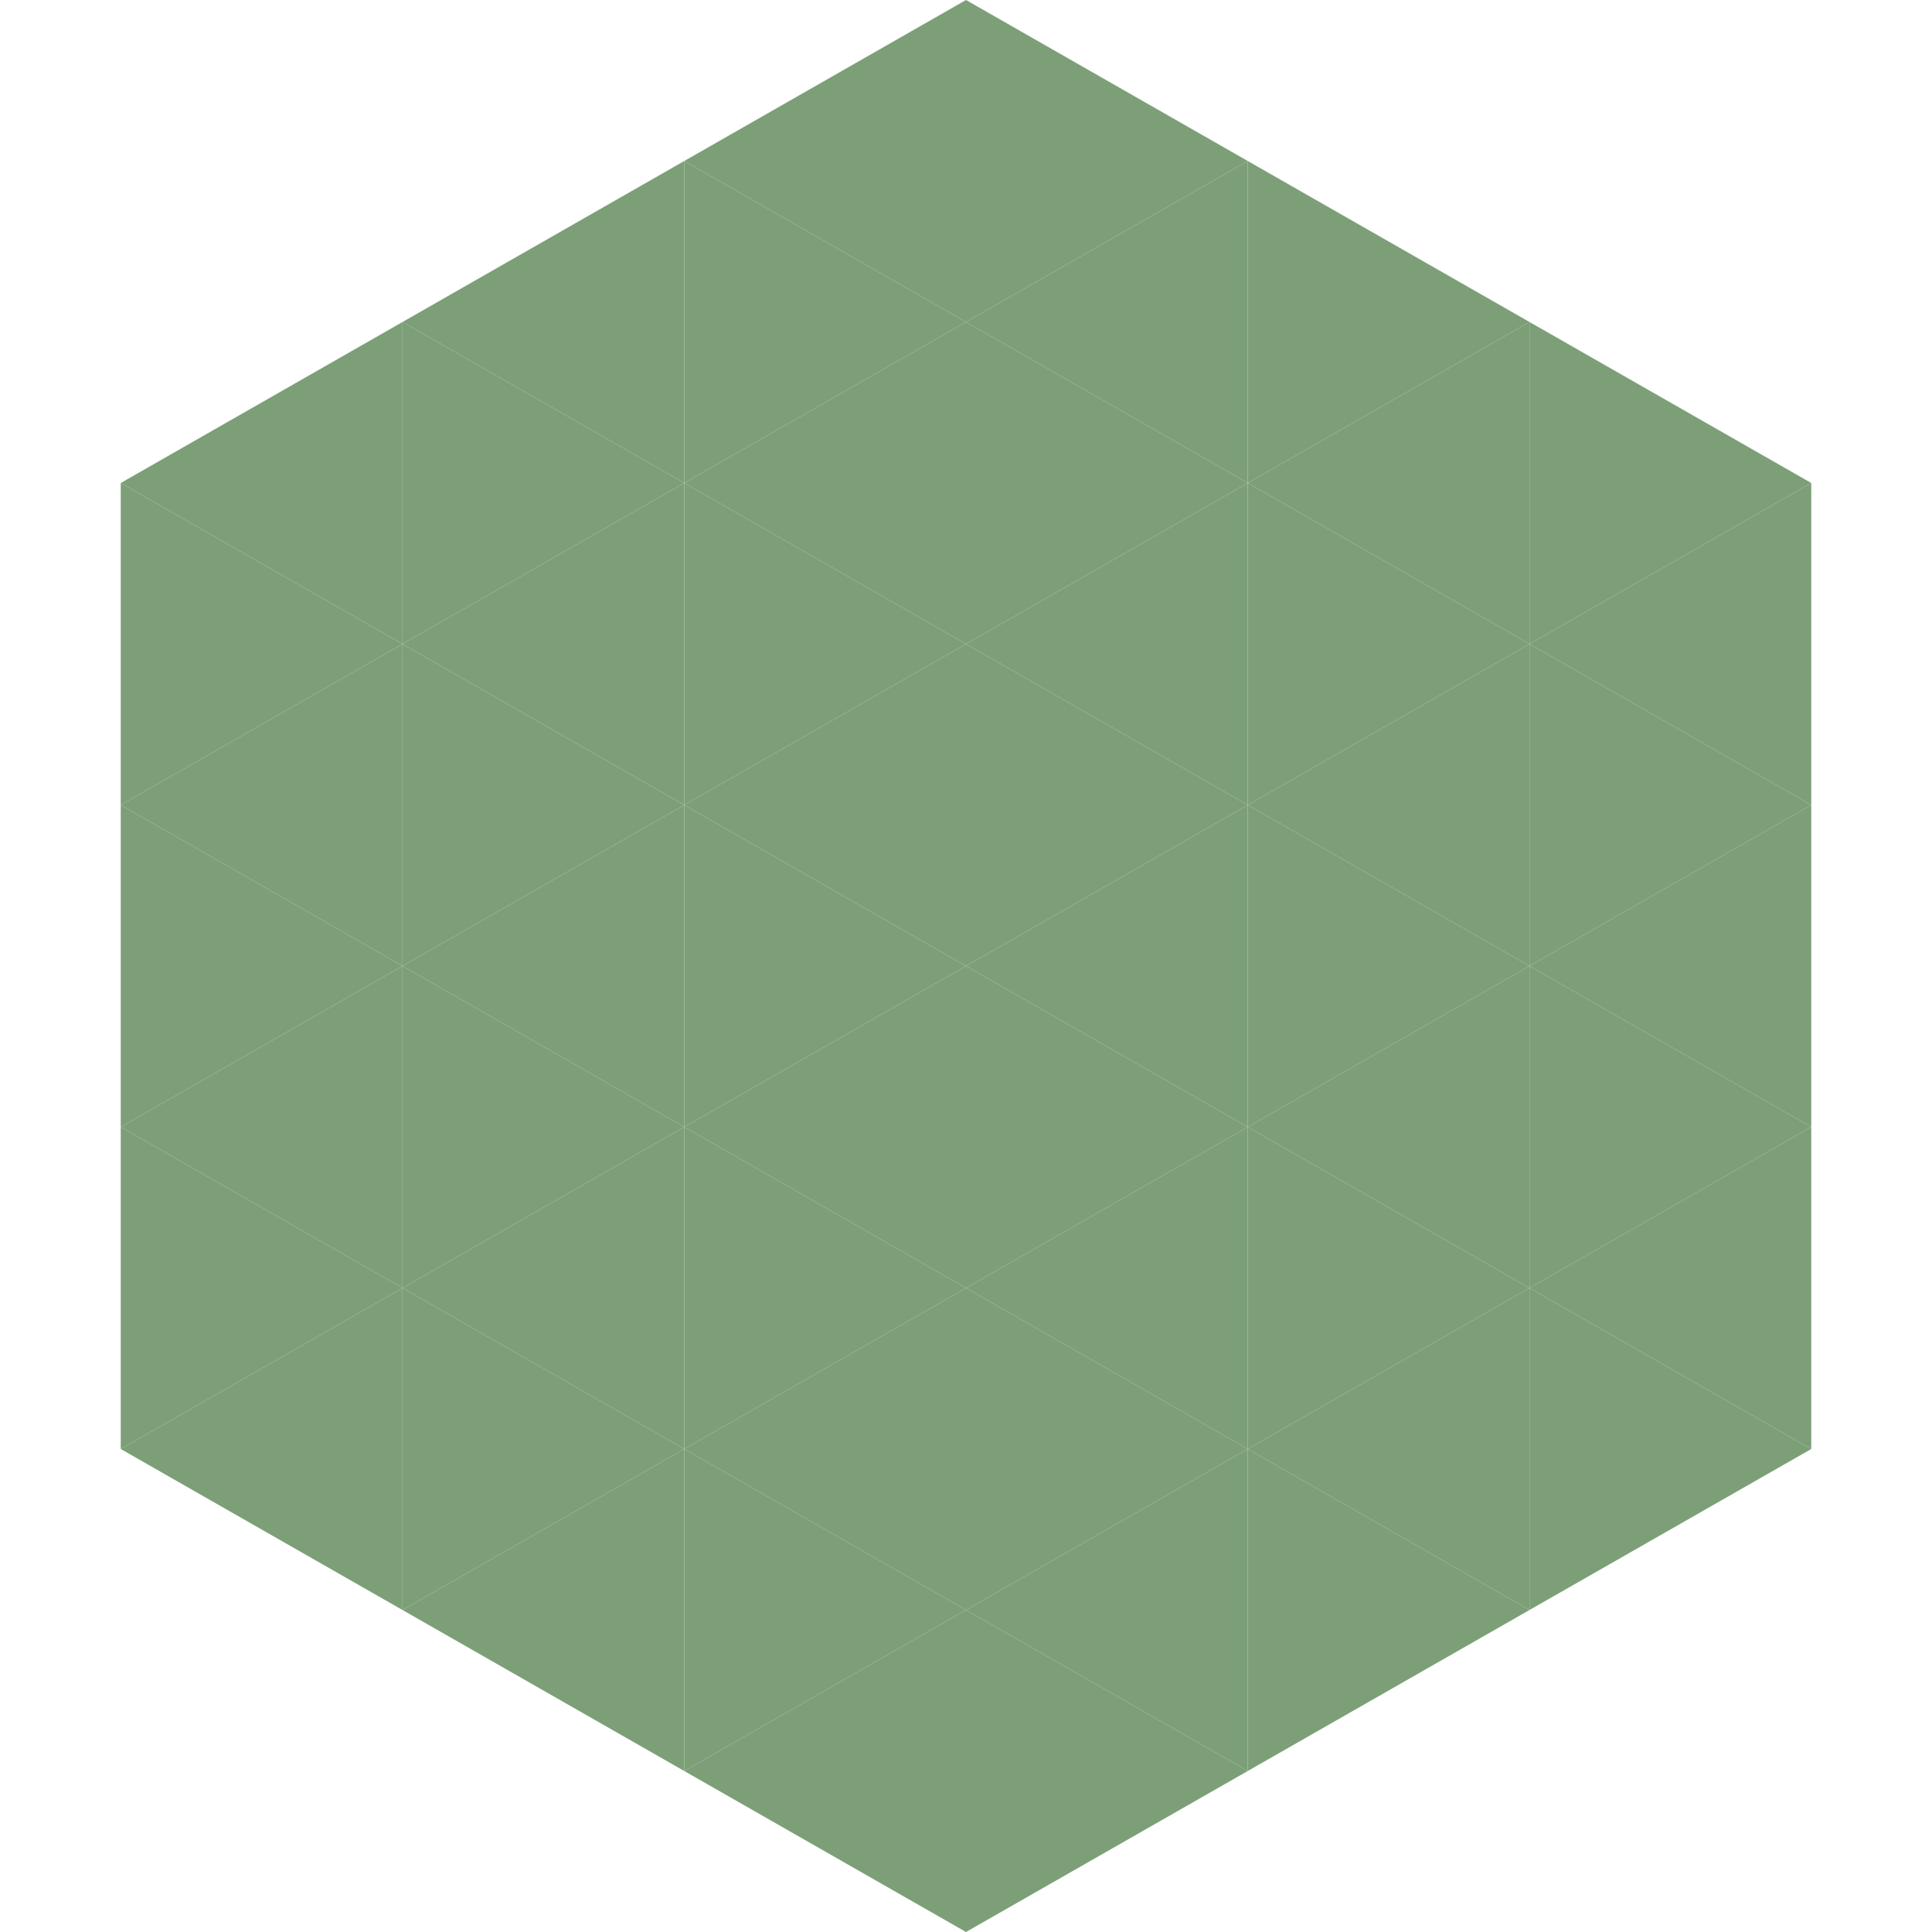
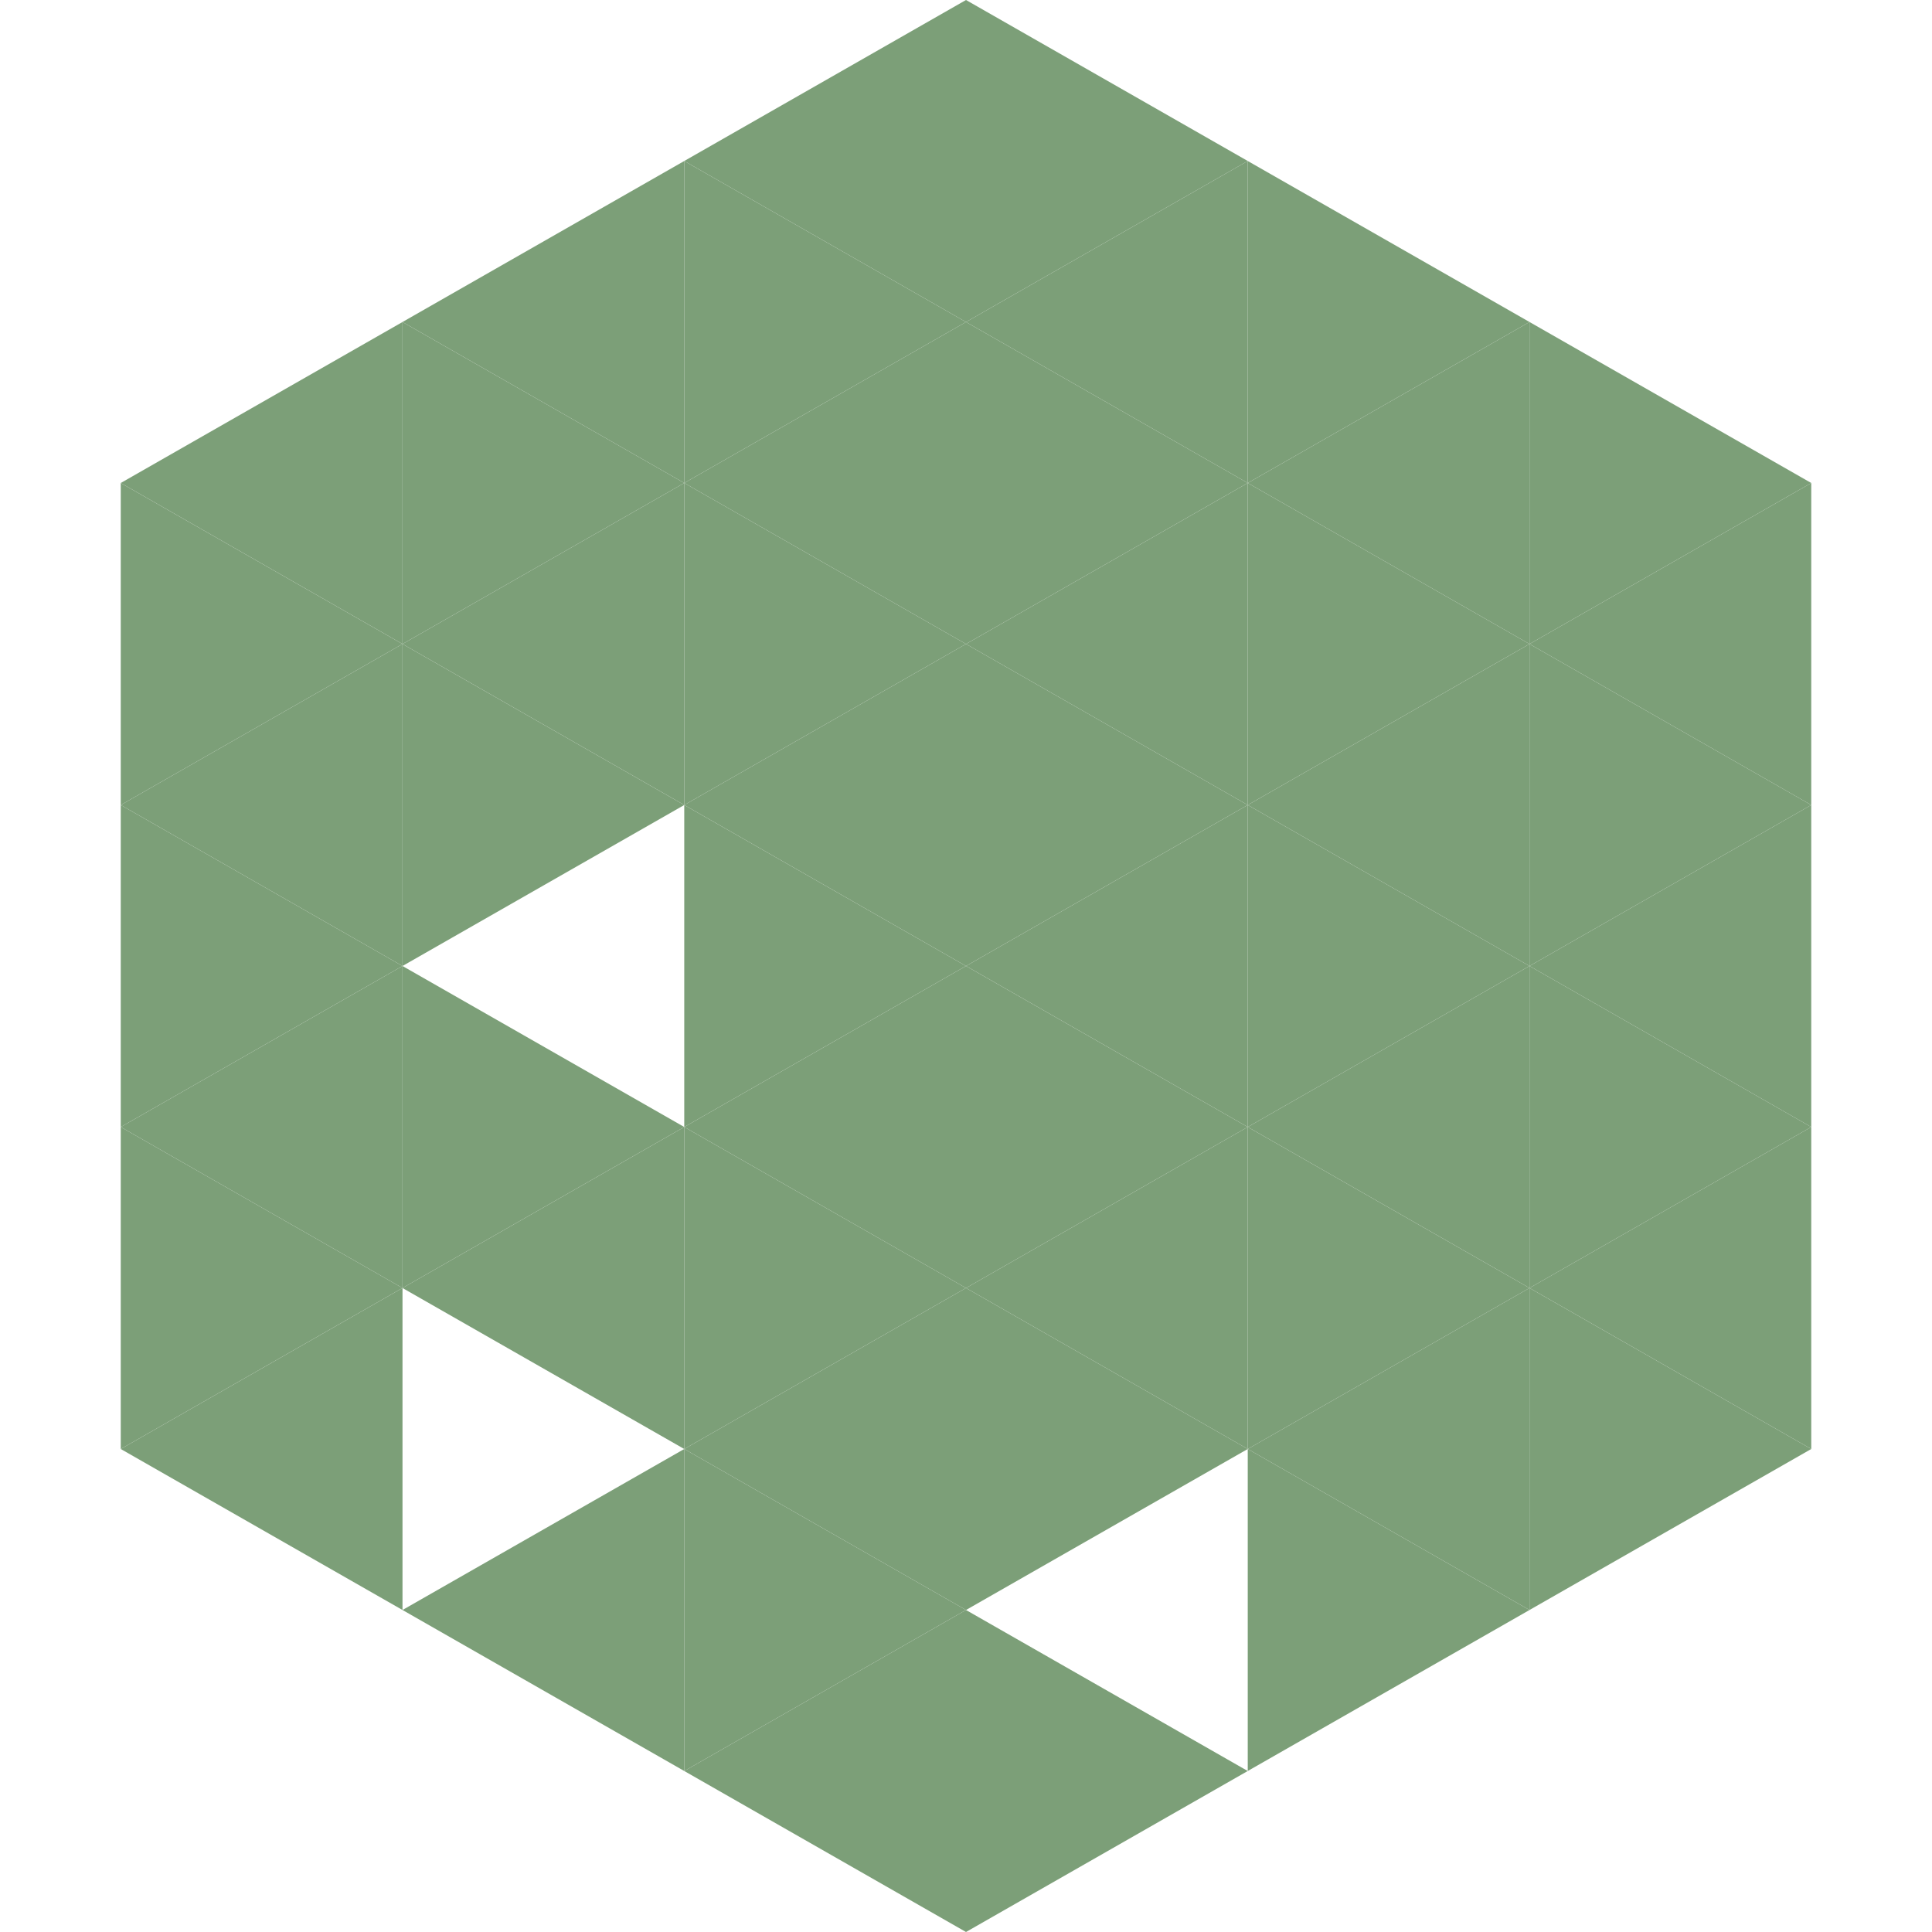
<svg xmlns="http://www.w3.org/2000/svg" width="240" height="240">
  <polygon points="50,40 15,60 50,80" style="fill:rgb(124,159,120)" />
  <polygon points="190,40 225,60 190,80" style="fill:rgb(124,159,120)" />
  <polygon points="15,60 50,80 15,100" style="fill:rgb(124,159,120)" />
  <polygon points="225,60 190,80 225,100" style="fill:rgb(124,159,120)" />
  <polygon points="50,80 15,100 50,120" style="fill:rgb(124,159,120)" />
  <polygon points="190,80 225,100 190,120" style="fill:rgb(124,159,120)" />
  <polygon points="15,100 50,120 15,140" style="fill:rgb(124,159,120)" />
  <polygon points="225,100 190,120 225,140" style="fill:rgb(124,159,120)" />
  <polygon points="50,120 15,140 50,160" style="fill:rgb(124,159,120)" />
  <polygon points="190,120 225,140 190,160" style="fill:rgb(124,159,120)" />
  <polygon points="15,140 50,160 15,180" style="fill:rgb(124,159,120)" />
  <polygon points="225,140 190,160 225,180" style="fill:rgb(124,159,120)" />
  <polygon points="50,160 15,180 50,200" style="fill:rgb(124,159,120)" />
  <polygon points="190,160 225,180 190,200" style="fill:rgb(124,159,120)" />
  <polygon points="15,180 50,200 15,220" style="fill:rgb(255,255,255); fill-opacity:0" />
  <polygon points="225,180 190,200 225,220" style="fill:rgb(255,255,255); fill-opacity:0" />
  <polygon points="50,0 85,20 50,40" style="fill:rgb(255,255,255); fill-opacity:0" />
  <polygon points="190,0 155,20 190,40" style="fill:rgb(255,255,255); fill-opacity:0" />
  <polygon points="85,20 50,40 85,60" style="fill:rgb(124,159,120)" />
  <polygon points="155,20 190,40 155,60" style="fill:rgb(124,159,120)" />
  <polygon points="50,40 85,60 50,80" style="fill:rgb(124,159,120)" />
  <polygon points="190,40 155,60 190,80" style="fill:rgb(124,159,120)" />
  <polygon points="85,60 50,80 85,100" style="fill:rgb(124,159,120)" />
  <polygon points="155,60 190,80 155,100" style="fill:rgb(124,159,120)" />
  <polygon points="50,80 85,100 50,120" style="fill:rgb(124,159,120)" />
  <polygon points="190,80 155,100 190,120" style="fill:rgb(124,159,120)" />
-   <polygon points="85,100 50,120 85,140" style="fill:rgb(124,159,120)" />
  <polygon points="155,100 190,120 155,140" style="fill:rgb(124,159,120)" />
  <polygon points="50,120 85,140 50,160" style="fill:rgb(124,159,120)" />
  <polygon points="190,120 155,140 190,160" style="fill:rgb(124,159,120)" />
  <polygon points="85,140 50,160 85,180" style="fill:rgb(124,159,120)" />
  <polygon points="155,140 190,160 155,180" style="fill:rgb(124,159,120)" />
-   <polygon points="50,160 85,180 50,200" style="fill:rgb(124,159,120)" />
  <polygon points="190,160 155,180 190,200" style="fill:rgb(124,159,120)" />
  <polygon points="85,180 50,200 85,220" style="fill:rgb(124,159,120)" />
  <polygon points="155,180 190,200 155,220" style="fill:rgb(124,159,120)" />
  <polygon points="120,0 85,20 120,40" style="fill:rgb(124,159,120)" />
  <polygon points="120,0 155,20 120,40" style="fill:rgb(124,159,120)" />
  <polygon points="85,20 120,40 85,60" style="fill:rgb(124,159,120)" />
  <polygon points="155,20 120,40 155,60" style="fill:rgb(124,159,120)" />
  <polygon points="120,40 85,60 120,80" style="fill:rgb(124,159,120)" />
  <polygon points="120,40 155,60 120,80" style="fill:rgb(124,159,120)" />
  <polygon points="85,60 120,80 85,100" style="fill:rgb(124,159,120)" />
  <polygon points="155,60 120,80 155,100" style="fill:rgb(124,159,120)" />
  <polygon points="120,80 85,100 120,120" style="fill:rgb(124,159,120)" />
  <polygon points="120,80 155,100 120,120" style="fill:rgb(124,159,120)" />
  <polygon points="85,100 120,120 85,140" style="fill:rgb(124,159,120)" />
  <polygon points="155,100 120,120 155,140" style="fill:rgb(124,159,120)" />
  <polygon points="120,120 85,140 120,160" style="fill:rgb(124,159,120)" />
  <polygon points="120,120 155,140 120,160" style="fill:rgb(124,159,120)" />
  <polygon points="85,140 120,160 85,180" style="fill:rgb(124,159,120)" />
  <polygon points="155,140 120,160 155,180" style="fill:rgb(124,159,120)" />
  <polygon points="120,160 85,180 120,200" style="fill:rgb(124,159,120)" />
  <polygon points="120,160 155,180 120,200" style="fill:rgb(124,159,120)" />
  <polygon points="85,180 120,200 85,220" style="fill:rgb(124,159,120)" />
-   <polygon points="155,180 120,200 155,220" style="fill:rgb(124,159,120)" />
  <polygon points="120,200 85,220 120,240" style="fill:rgb(124,159,120)" />
  <polygon points="120,200 155,220 120,240" style="fill:rgb(124,159,120)" />
  <polygon points="85,220 120,240 85,260" style="fill:rgb(255,255,255); fill-opacity:0" />
  <polygon points="155,220 120,240 155,260" style="fill:rgb(255,255,255); fill-opacity:0" />
</svg>